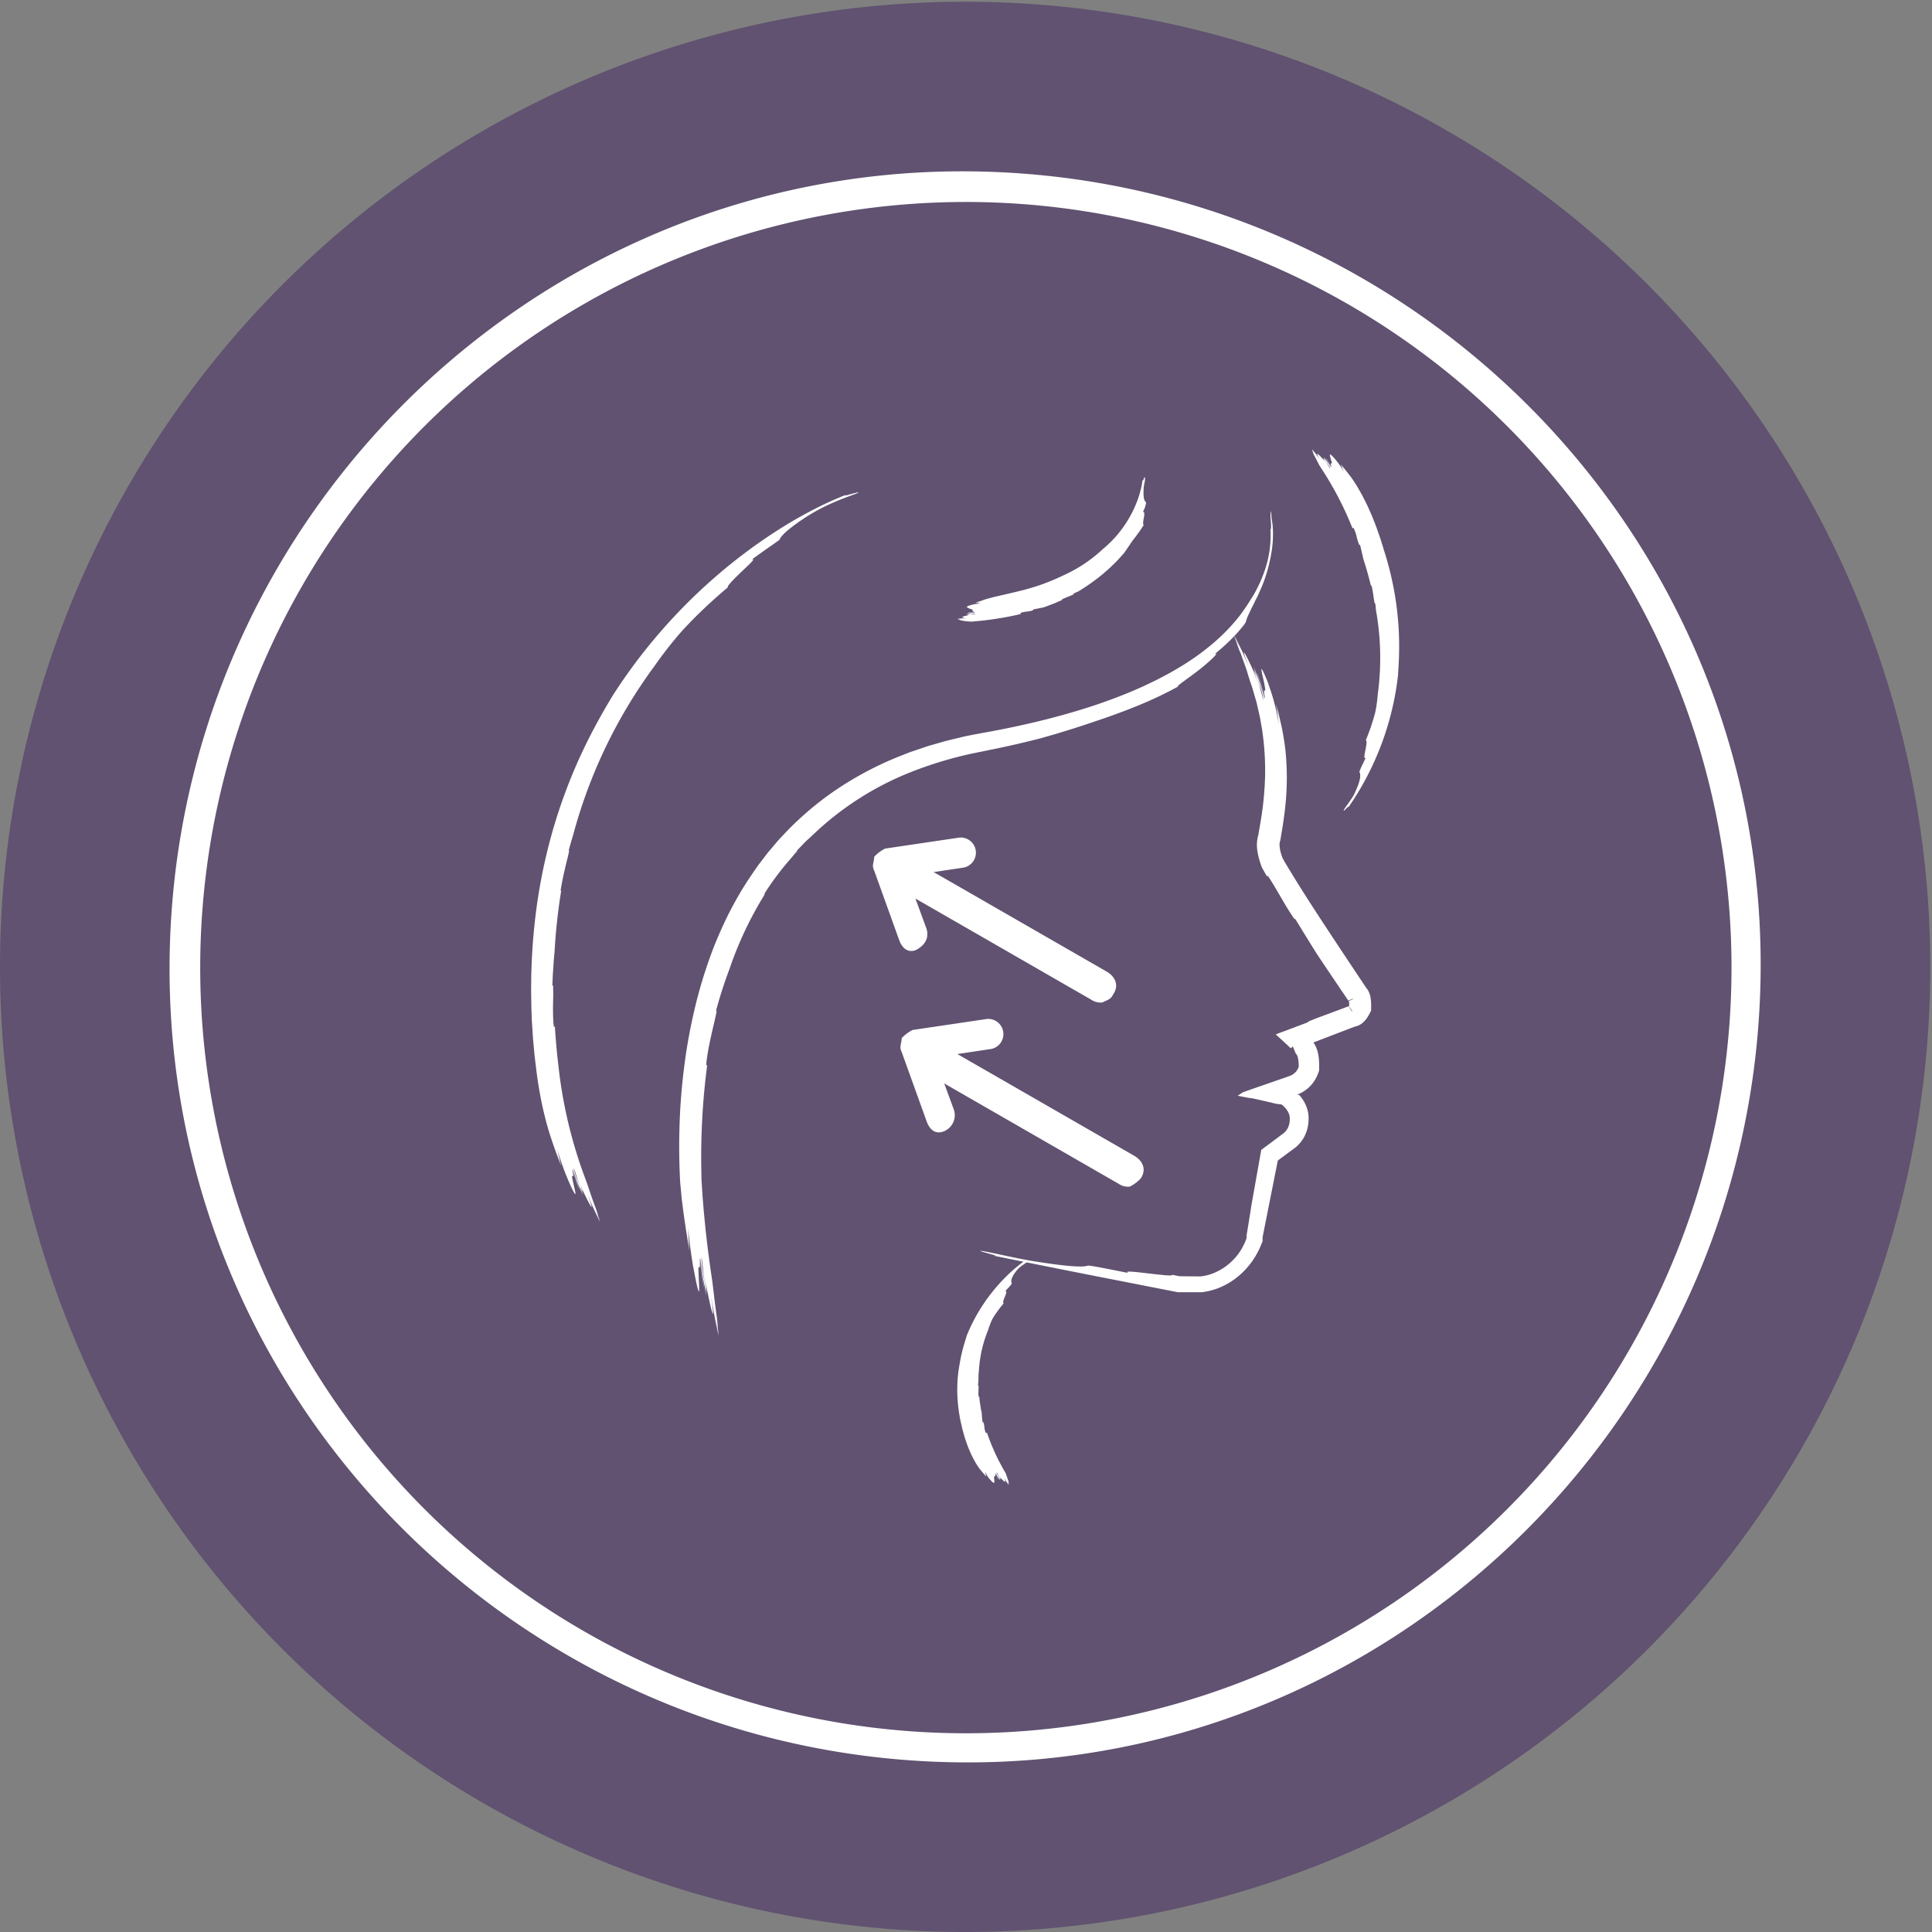
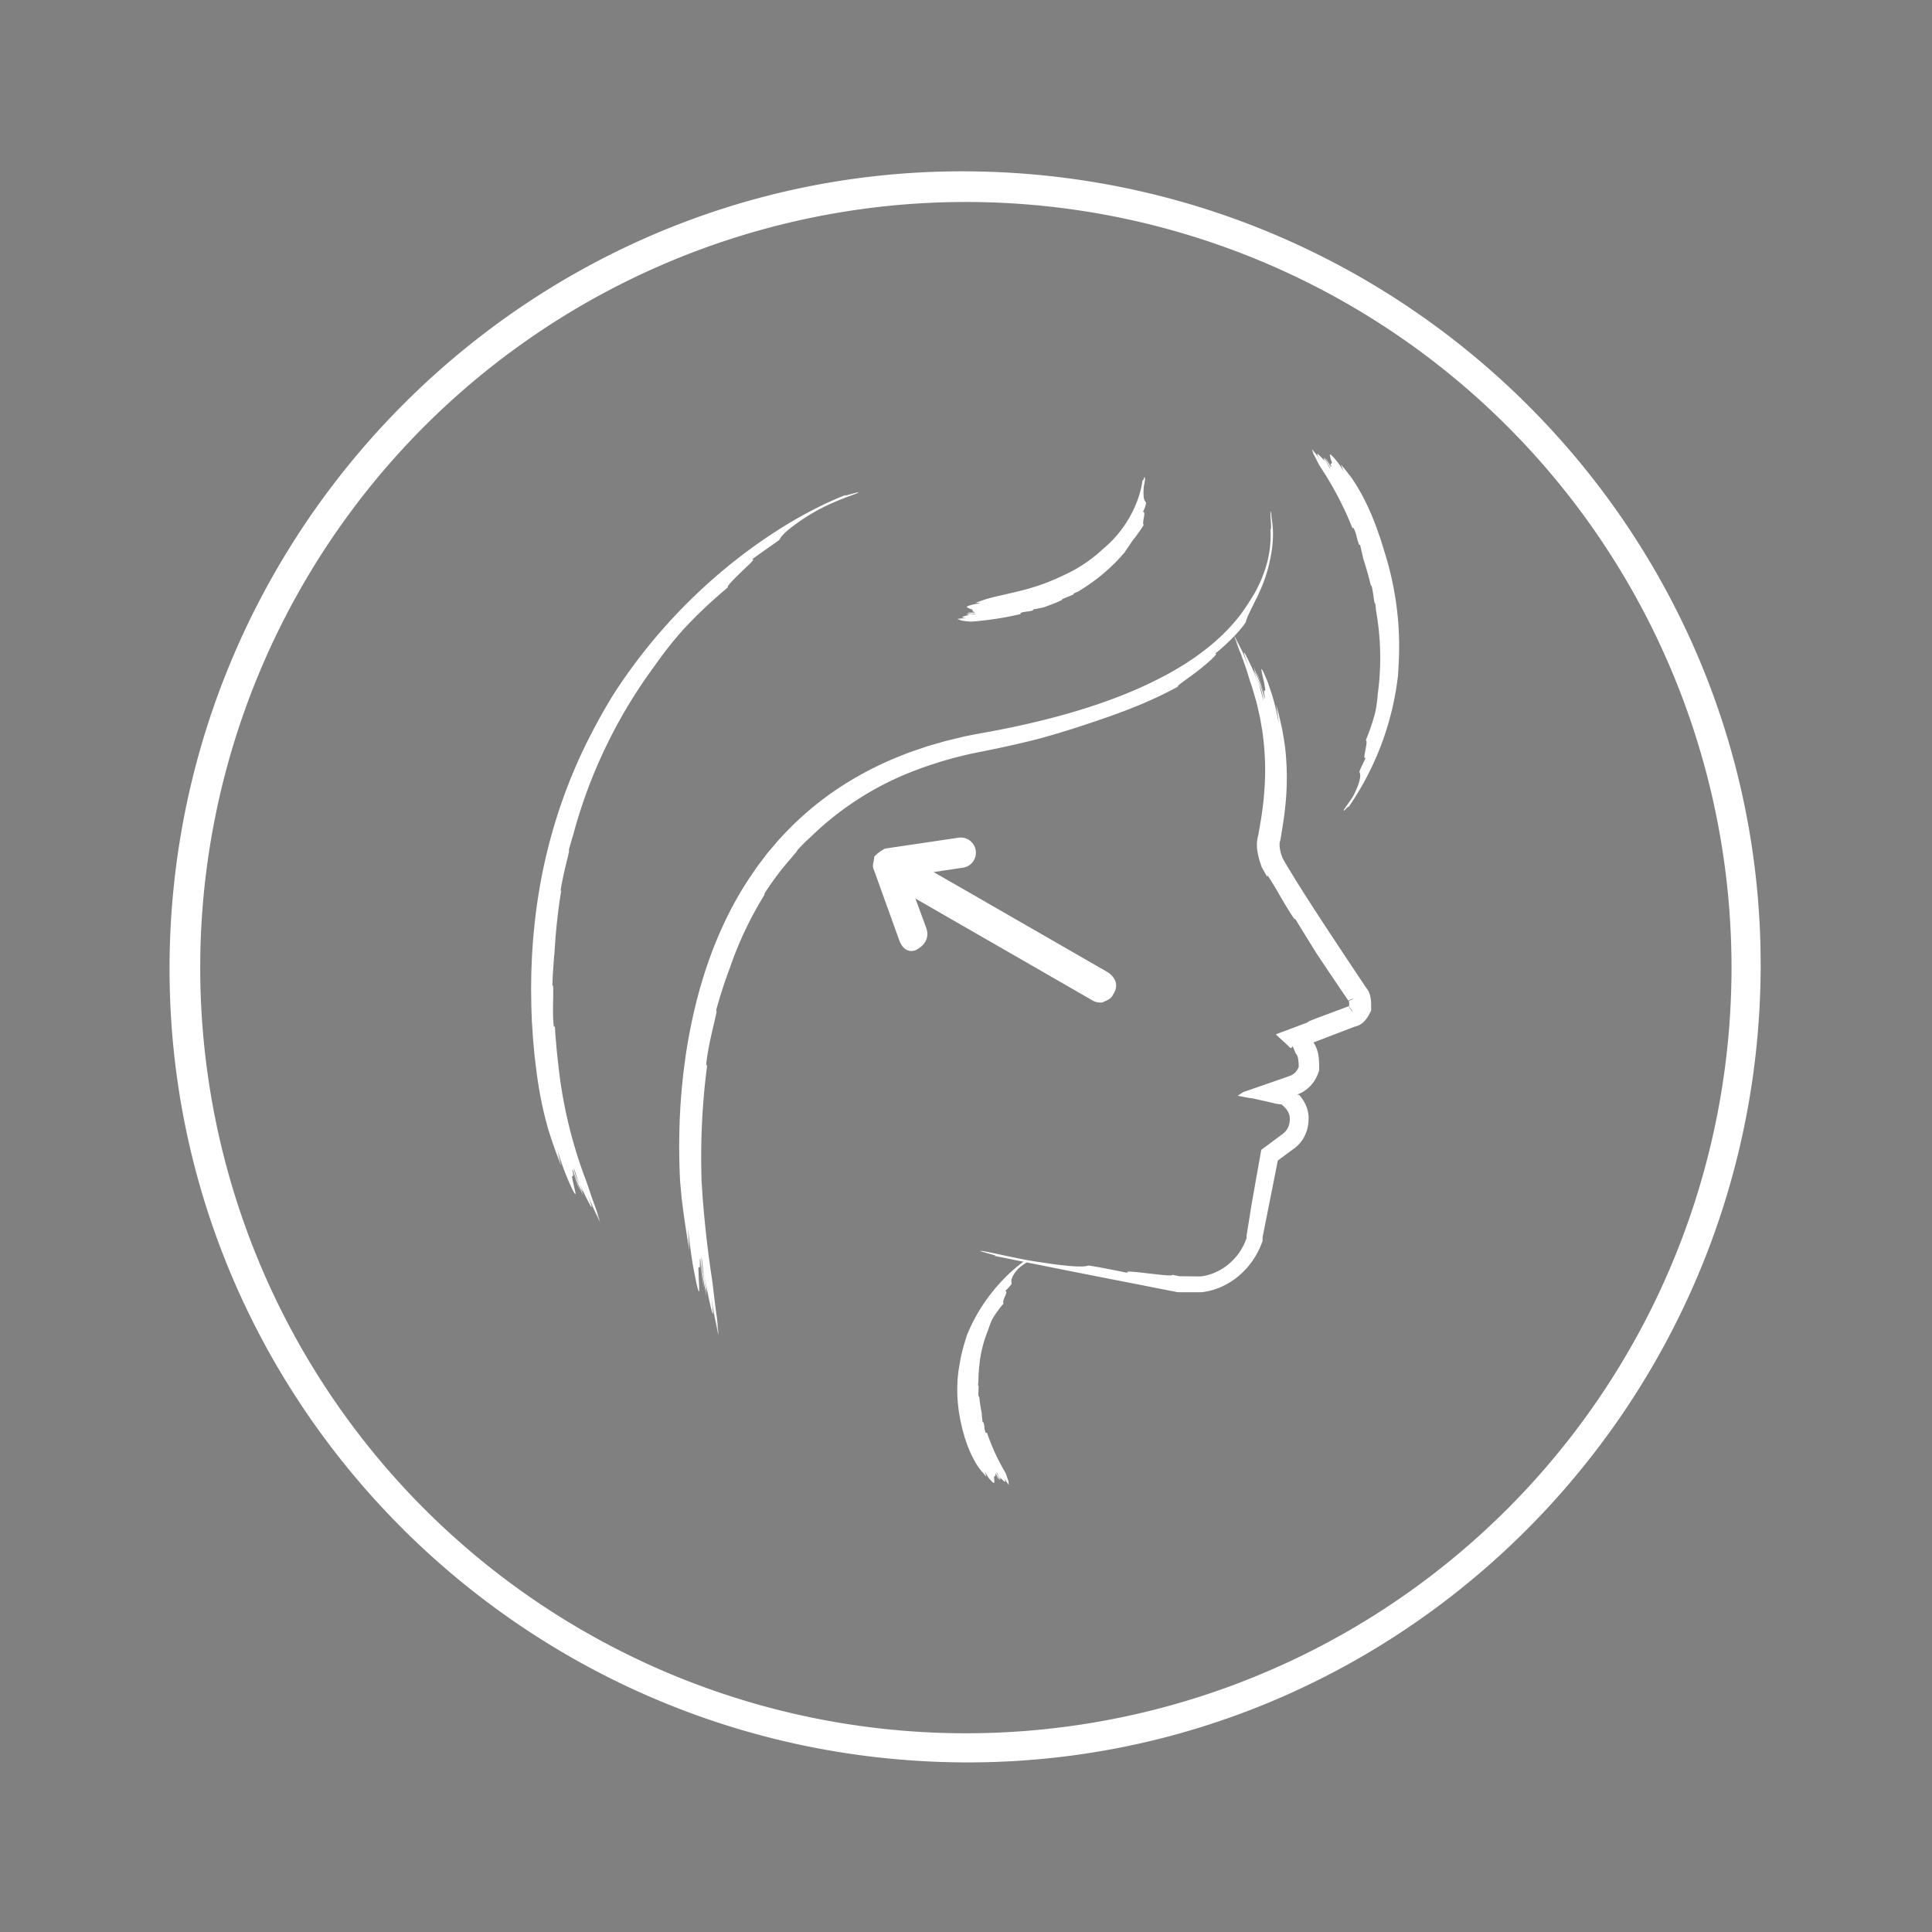
<svg xmlns="http://www.w3.org/2000/svg" height="355" viewBox="0 0 355 355" width="355">
  <rect x="0" y="0" width="355" height="355" fill="#808080" stroke="none" />
  <clipPath id="a">
    <path d="m0-.32h355v355h-355z" />
  </clipPath>
  <clipPath id="b">
    <path d="m0 0h292.361v292.361h-292.361z" />
  </clipPath>
  <g clip-path="url(#a)" transform="translate(0 .32)">
-     <path d="m177.34 0a177.34 177.34 0 1 1 -177.34 177.34 177.34 177.34 0 0 1 177.34-177.34" fill="#605270" />
-   </g>
+     </g>
  <g clip-path="url(#b)" transform="translate(31.159 31.479)">
    <path d="m307.206 161.423c-.447 80.863-66.394 146.377-146.751 145.777-80.779-.6-146.023-66.273-145.608-146.573.422-80.82 66.417-146.377 146.753-145.775 80.8.607 146.05 66.3 145.605 146.571m-5.354-.42a140.686 140.686 0 1 0 0 .327v-.33" fill="#fff" transform="translate(-14.849 -14.846)" />
  </g>
  <g clip-path="url(#a)" fill="#fff" transform="translate(0 .32)">
    <path d="m64.628 146.293c-.082-.036-.262.64-.157-.432.088-.844.227-1.637.357-2.409.151-.77.292-1.519.466-2.262.321-1.492.7-2.965 1.043-4.617-.025-.086-.052-.178-.078-.269.676-2.525 1.507-5.112 2.485-7.7a66.54 66.54 0 0 1 6.464-13.644c-.111.084-.187.107.067-.323a51.177 51.177 0 0 1 4.8-6.338c.141-.172.279-.342.42-.512.069-.086.136-.172.21-.254l.22-.241a1.08 1.08 0 0 0 .252-.422l1.333-1.385c.432-.43.871-.808 1.278-1.188a55.633 55.633 0 0 1 18.783-11.973 71.85 71.85 0 0 1 11.22-3.308l2.957-.6c1.009-.208 2.021-.416 3.026-.64q3.022-.658 6.078-1.45c3.429-.953 6.829-2.013 10.07-3.127 2.407-.8 5.131-1.771 7.792-2.867a72.11 72.11 0 0 0 7.436-3.526c-.227-.013.256-.413 1.062-.988.4-.3.873-.646 1.383-1.009.5-.384 1.039-.777 1.551-1.186 2.059-1.622 3.75-3.314 2.674-2.753a36.565 36.565 0 0 0 3.887-3.585c.567-.6 1.026-1.167 1.364-1.587a4.159 4.159 0 0 0 .531-.789 4.709 4.709 0 0 1 .317-.949c.092-.222.208-.476.355-.77s.3-.653.506-1.049.409-.848.667-1.352c.124-.254.281-.514.4-.8s.26-.586.4-.9a27.188 27.188 0 0 0 1.62-4.806c.08-.384.17-.793.269-1.217.073-.428.149-.871.227-1.318a22.033 22.033 0 0 0 .208-2.686 16.609 16.609 0 0 0 -.12-2.3c-.021-.162-.046-.317-.065-.46-.013-.076-.025-.151-.038-.222-.006-.036-.013-.071-.017-.1s-.015-.115-.021-.172c-.008-.118-.031-.227-.034-.334 0-.08 0-.153 0-.222 0-.1-.008-.2-.013-.271-.034-.474-.069-.434-.107-.139-.006.073-.017.164-.027.267l-.013.162-.006.092c0 .055-.006.109 0 .166.025.55.059.735.073 1a10.486 10.486 0 0 1 .027 1.259c-.013.267-.046.3-.115-.113a19.931 19.931 0 0 1 -1.234 8.355 25.054 25.054 0 0 1 -1.822 3.9c-.4.623-.766 1.251-1.177 1.87s-.829 1.215-1.259 1.8a32.325 32.325 0 0 1 -2.886 3.282c-.51.523-1.058 1.014-1.6 1.509l-.839.72c-.277.241-.575.464-.86.7-1.161.917-2.365 1.786-3.622 2.59l-.468.306-.479.292-.959.583c-.651.371-1.295.756-1.96 1.1a74.714 74.714 0 0 1 -8.242 3.8c-2.831 1.121-5.74 2.094-8.693 2.968s-5.958 1.641-9 2.327q-2.279.513-4.588.963c-.77.157-1.53.29-2.3.437q-1.19.214-2.378.432l-.959.193c-.365.073-.779.147-1.232.267-.909.222-1.994.468-3.219.781-.611.174-1.255.361-1.937.556q-.51.145-1.045.3c-.357.1-.714.235-1.081.355l-2.3.779c-.785.3-1.591.625-2.426.953a62.527 62.527 0 0 0 -10.5 5.5 57.293 57.293 0 0 0 -10.2 8.54c-.388.418-.791.823-1.169 1.249l-1.108 1.307-.554.653-.277.327-.26.34q-.516.68-1.033 1.362c-.709.892-1.316 1.849-1.956 2.779l-.474.7c-.155.235-.3.476-.449.714-.292.478-.6.942-.873 1.429a64.5 64.5 0 0 0 -3.047 5.79c-.894 1.931-1.7 3.841-2.374 5.706a86.36 86.36 0 0 0 -3.049 10.279c-.707 3.041-1.154 5.614-1.452 7.507-.071.46-.136.917-.193 1.377a112.229 112.229 0 0 0 -1.062 13.178c-.052 2.225-.04 4.407.021 6.472q.028.778.055 1.53c.029.508.038 1.012.082 1.5.09.967.178 1.9.26 2.779.378 3.2.863 6.43 1.421 9.633-.124-1.507-.193-2.907-.254-4.118.344 3.284.812 6.554 1.087 7.795.162.865.3 1.557.413 2.1s.214.947.29 1.224c.153.554.227.619.252.384.052-.47-.08-2.136-.113-3.494-.145-1.935.462.617.176-2.4.153 1.079.262 1.891.39 2.7.063.405.124.81.191 1.251s.151.911.239 1.45a30.412 30.412 0 0 0 -.447-3.047c-.237-1.5-.418-2.858-.2-2.124.235 2.088.7 4.4 1.07 6.546.025-.388-.283-2.252-.531-3.985a16.52 16.52 0 0 1 -.342-3.182c.107.577.252 2.1.443 3.528a13.863 13.863 0 0 0 .546 2.938c.061.073-.3-2.074-.46-3.152.552 3.308 1.117 5.847 1.4 6.806s.271.342-.151-2.682c.183 1.043.4 2.3.623 3.578.118.638.237 1.278.361 1.9.063.311.126.617.187.913.031.153.063.3.094.451.015.082.031.162.048.239q.035.211.05.416v-.034c-.01-.134-.029-.285-.052-.424-.015-.078-.029-.16-.046-.243-.029-.164-.063-.338-.1-.516-.067-.35-.139-.724-.208-1.1-.139-.741-.275-1.469-.371-1.977q.378 1.886.758 3.778c-.008-.21-.025-.46-.042-.7-.17-.947-.338-1.883-.529-2.856q.249 1.24.5 2.489c-.055-.64-.13-1.366-.22-2.162-.445-2.978-.707-5.849-.959-7.45q-.733-4.861-1.228-9.757l-.233-2.449-.2-2.449-.16-2.428-.04-.609-.015-.6-.023-1.209a130.038 130.038 0 0 1 1.087-19.495" transform="translate(65.335 49.018)" />
    <path d="m95.5 66.774c-.015-.086-.2-.13.042-.231.76-.258 1.454-.168 2.21-.458l.017-.151c.615-.109 1.255-.243 1.912-.376.581-.2 1.15-.426 1.721-.642s1.127-.479 1.685-.72c-.048-.036-.08-.076.025-.136.453-.227 1.112-.472 1.784-.751l.279-.162a.178.178 0 0 0 .059-.151c.3-.141.567-.258.816-.363a37.955 37.955 0 0 0 4.441-3.14c.348-.3.7-.607 1.049-.911.178-.149.348-.313.516-.479s.338-.329.508-.5c.7-.64 1.32-1.387 1.971-2.111q.349-.519.7-1.033c.115-.17.237-.332.348-.5s.216-.338.327-.5c.172-.237.361-.483.562-.732s.384-.527.579-.793c.405-.523.749-1.083 1.054-1.566-.132-.025-.147-.2-.126-.443a8.69 8.69 0 0 1 .128-.867c.027-.151.052-.3.069-.434a1.892 1.892 0 0 0 0-.361c-.021-.2-.092-.3-.26-.237a4.6 4.6 0 0 0 .6-1.75 1.358 1.358 0 0 1 -.409-.816 3.228 3.228 0 0 1 -.042-.355c-.013-.13-.023-.275-.025-.432s0-.329.008-.518.008-.39.025-.611a5.366 5.366 0 0 1 .088-.548c.036-.183.071-.371.1-.548.013-.071.023-.141.036-.206v-.025c.269 0 .533-.008.8-.01h.12.059.015-.984v-.025c0-.044 0-.086 0-.128a1.3 1.3 0 0 0 -.021-.35c-.067-.214-.143.036-.216.283l-.055.178-.015.035h1.3-.067-.13c-.086 0-.172 0-.258 0-.168 0-.334 0-.5 0-.08 0-.16 0-.237 0h-.13-.006l-.015.006a.1.1 0 0 1 -.1-.01l-.046.332c-.025.145-.04.283-.071.432l-.086.443-.107.447c-.061.3-.164.6-.239.9s-.2.592-.29.888a20.8 20.8 0 0 1 -1.572 3.412 21.833 21.833 0 0 1 -2.172 3.123 22.676 22.676 0 0 1 -2.777 2.737 26.208 26.208 0 0 1 -6.781 4.577 42.008 42.008 0 0 1 -5.086 2.103c-1.6.516-2.955.877-3.755 1.051l-.288.078-2.766.638c-.466.115-.928.208-1.36.321s-.844.222-1.213.321c-.676.214-1.356.481-2.048.695l.932.122a9.035 9.035 0 0 0 -1.713.292c-.758.2-.915.329-.8.449a3.479 3.479 0 0 0 .818.35c.449.092-.109.39.588.455l-1.226.132c-.04.151 1.5-.258 1.188.013-.478 0-1 .166-1.49.2.193.185 1.708-.132 1.658.063-.262.076-1.41-.076-1.482.157a2.293 2.293 0 0 0 .727-.027c-1.507.246-2.332.535-.911.655-.485.042-1.179.01-1.687.092.256-.017.7-.013.936-.034-.29.025-.581.05-.873.073a1.662 1.662 0 0 0 .162.082 5.47 5.47 0 0 0 .667-.01l-.581.05a4.53 4.53 0 0 0 .516.168 11.61 11.61 0 0 0 1.767.2 58.743 58.743 0 0 0 9.1-1.4" transform="translate(92.076 45.727)" />
    <path d="m138.538 99.92c.086-.025-.17-.625.378.218 1.7 2.646 2.8 4.9 4.56 7.465l.239.111c1.257 2.048 2.567 4.181 3.918 6.344q2.9 4.341 5.8 8.6l1-.413a1.448 1.448 0 0 1 -.405.264 1.227 1.227 0 0 1 -.159.076c-.057.025-.1.036-.172.069l-.1.038-.05.019-.025.006.019.061c.008.038.017.09.025.153.017.124.027.288.034.468v.038.01.021l-.013.031-.006.015c-.013.019-.044.071-.061.09.034 0 .067-.006.076.017s-.013.08-.04.124l-.008.013.027.029.1.12a1.8 1.8 0 0 1 .176.216 1.336 1.336 0 0 1 .136.2.986.986 0 0 1 .185.443l-.695-1.066c-1.666.648-3.815 1.427-6.019 2.254l-1.135.458a.929.929 0 0 0 -.378.262l-2.942 1.106-1.433.537c-.235.086-.466.172-.695.258-.115.044-.231.086-.344.128-.027.01-.059.021-.082.031l-.063.029-.124.061-.141.073c.418.378.833.756 1.261 1.146q.371.34.751.693c.143.136.285.275.432.413.073.071.151.145.233.216l.061.055c.038-.027.082-.073.124-.109l.25-.233.541 1.305a1.125 1.125 0 0 1 .208.262 1.857 1.857 0 0 1 .172.443 6.927 6.927 0 0 1 .164 1.452v.109.055.015l.006.048a.193.193 0 0 1 -.017.1.206.206 0 0 1 -.019.061l-.063.141a2.62 2.62 0 0 1 -.139.264 2.588 2.588 0 0 1 -.774.837c-.08.059-.17.109-.258.164l-.071.036-.036.019-.017.01-.015.006-.04.017-.063.027-.05.019-.1.036-.2.076c-.531.193-1.06.371-1.589.556q-1.571.545-3.169 1.1-1.565.541-3.163 1.1l-.395.136a1.578 1.578 0 0 0 -.166.1l-.3.191c-.2.13-.388.258-.575.386q.6.113 1.2.229l.6.113.3.057.076.015h.029l.059.008.237.027.12.013.059.008h.029l.151.034c.4.088.8.178 1.2.267l1.047.237.923.214.753.185a5.029 5.029 0 0 0 .735.126l.361.046.178.025c.04 0 .034.017.052.025l.036.034a4.416 4.416 0 0 1 .554.518c.082.082.147.174.222.262a4.426 4.426 0 0 1 .355.556 3.12 3.12 0 0 1 .225.577l.034.143.023.143a2.476 2.476 0 0 1 .019.309 4.583 4.583 0 0 1 -.048.728 3.226 3.226 0 0 1 -.464 1.274 2.877 2.877 0 0 1 -.428.525 1.767 1.767 0 0 1 -.13.12 1.468 1.468 0 0 1 -.145.12l-.361.271q-.8.6-1.622 1.211-.412.308-.827.617-.6.447-1.219.9c-.537 3.024-1.158 6.521-1.79 10.08q-.224 1.413-.447 2.821-.113.7-.227 1.4c-.08.491-.162.98-.241 1.467l.006.3.008.115a2.572 2.572 0 0 1 -.1.288 8.648 8.648 0 0 1 -.34.806c-.111.271-.267.518-.4.777s-.3.5-.455.741a10.989 10.989 0 0 1 -2.042 2.231 10.353 10.353 0 0 1 -2.741 1.629 7.089 7.089 0 0 1 -.76.267c-.252.092-.516.134-.774.2-.128.036-.26.048-.392.071l-.371.059a.857.857 0 0 1 -.147 0h-.21c-.141 0-.281 0-.42 0l-3.177-.025-1.358-.275c.569.617-10.028-1.226-8.019-.319-2.882-.579-7.211-1.45-7.461-1.356-.751.279-3.066.317-10.775-.947-3.012-.533-7.58-1.614-8.655-1.74-1.692-.2 3.83 1.058 2.139.863q8.5 1.735 16.876 3.387l16.966 3.326 2.334-.006h1.058.529.361a1.09 1.09 0 0 0 .262-.019l.22-.036.644-.107c.21-.044.42-.1.63-.151l.313-.08.309-.1c.2-.067.409-.132.611-.206a13.308 13.308 0 0 0 4.3-2.655c.319-.275.6-.583.894-.884.141-.153.275-.315.411-.472s.271-.317.395-.487l.376-.5.344-.52.172-.262.155-.271.309-.546.277-.56.136-.281.122-.29.367-.9c.006-.023.021-.038.021-.065v-.705q1.388-6.989 2.8-14.1l.013-.008.021-.015.042-.034.18-.134c.124-.094.26-.2.405-.3.29-.216.619-.46.984-.73s.783-.575 1.228-.9l.222-.162c.073-.055.155-.128.233-.191a6.3 6.3 0 0 0 .464-.43 6.669 6.669 0 0 0 .837-1.064 6.793 6.793 0 0 0 .953-2.684c.031-.237.055-.474.065-.711a6.742 6.742 0 0 0 0-.77 5.889 5.889 0 0 0 -.359-1.683 6.887 6.887 0 0 0 -.77-1.482 6.654 6.654 0 0 0 -.5-.655l-.027-.031-.01-.008-.019-.019a.753.753 0 0 0 -.094-.065.468.468 0 0 1 -.13-.015l-.183-.031c.036-.019.09-.038.141-.059s.111-.042.168-.065l.09-.034.046-.019.023-.01h.006l-.01.006-.019.008c-.01 0 .008 0 .011-.006l.151-.073a6.393 6.393 0 0 0 2.176-1.742 6.6 6.6 0 0 0 .756-1.188c.048-.1.1-.206.147-.311l.09-.214c.034-.08.057-.149.084-.225l.16-.443a.415.415 0 0 0 .017-.055v-.059-.118-.235-.43-.271c0-.183-.008-.374-.019-.569a10.1 10.1 0 0 0 -.145-1.266 6.069 6.069 0 0 0 -.451-1.438 4.876 4.876 0 0 0 -.976-1.4l.575 1.387-.059-.481v-.013l-.019-.023a.394.394 0 0 0 -.044-.04l-.1-.073-.017-.015-.008-.008h.01l.04-.017.082-.031.168-.069q1.168-.447 2.338-.9c1.813-.7 3.629-1.391 5.427-2.08l-.688.126a2.82 2.82 0 0 0 .944-.17 3.056 3.056 0 0 0 .684-.361 3.874 3.874 0 0 0 .8-.76c.1-.118.183-.235.26-.348l.061-.088.069-.111c.046-.073.094-.147.136-.222.176-.3.327-.613.487-.919 0-.206 0-.411 0-.617v-.306-.271c-.006-.254-.021-.525-.055-.827a5.07 5.07 0 0 0 -.222-1.03 3.375 3.375 0 0 0 -.787-1.3l.241.294c-3.041-4.548-5.9-8.85-8.309-12.531s-4.346-6.737-5.568-8.766l-.632-1.028c-.225-.386-.466-.781-.684-1.175-.088-.155-.178-.313-.267-.47-.048-.147-.1-.3-.147-.447a6.142 6.142 0 0 1 -.4-2.139 2.433 2.433 0 0 1 .057-.388l.031-.109a2.446 2.446 0 0 0 .086-.34l.069-.422q.123-.733.243-1.471c.084-.5.16-.993.231-1.5s.147-1 .2-1.507a49.885 49.885 0 0 0 .193-11.182c-.139-1.471-.409-2.94-.676-4.4q-.249-1.089-.5-2.181c-.076-.365-.18-.722-.285-1.079l-.309-1.072c.115.682.246 1.333.33 1.958s.134 1.217.2 1.769a37.67 37.67 0 0 0 -1.74-6.94c-.13-.378-.239-.722-.355-1.024s-.237-.562-.336-.8c-.2-.466-.353-.806-.47-1.039-.233-.468-.313-.51-.3-.294a10.111 10.111 0 0 0 .239 1.259c.128.569.3 1.228.376 1.838.359 1.706-.531-.47.1 2.164l-.693-2.336c-.094-.355-.233-.695-.363-1.068s-.281-.777-.447-1.236c-.052-.04.055.29.233.791s.451 1.163.632 1.82c.4 1.3.745 2.47.439 1.853-.122-.453-.256-.915-.4-1.385-.071-.235-.145-.47-.216-.709l-.113-.355-.132-.353c-.355-.936-.714-1.88-1.058-2.789a10.777 10.777 0 0 0 .374 1.282c.2.625.489 1.383.726 2.126a14.319 14.319 0 0 1 .695 2.758c-.174-.493-.5-1.813-.835-3.047a11.9 11.9 0 0 0 -.97-2.474c-.071-.05.592 1.767.913 2.68-.256-.7-.514-1.354-.747-1.958s-.441-1.163-.682-1.637c-.453-.959-.81-1.673-1.03-2.059-.437-.77-.332-.22.625 2.3-.183-.432-.382-.907-.592-1.408-.1-.25-.208-.508-.315-.768s-.208-.527-.34-.781c-.5-1.03-1.005-2.074-1.467-2.951v.015c.43.892 1.175 2.426 1.574 3.249-.5-1-1.007-2.013-1.511-3.018.05.174.113.367.18.573.353.76.711 1.522 1.1 2.3l-1-2c.185.533.409 1.137.663 1.794.067.151.132.3.2.453s.113.309.17.462c.109.306.216.609.323.907.212.592.416 1.165.607 1.7.336 1.087.609 2.032.852 2.7.059.17.124.336.176.508l.149.514.3 1.028.3 1.028.073.258.061.26.12.523c.155.7.323 1.389.472 2.086l.361 2.109a50.307 50.307 0 0 1 .552 8.519 58.906 58.906 0 0 1 -.85 8.554l-.376 2.183-.019.113s0-.015 0 .008l-.015.052c-.019.069-.042.139-.057.208-.031.139-.063.279-.088.42l-.061.42a7.251 7.251 0 0 0 .017 1.6 13.355 13.355 0 0 0 .625 2.579l.107.327.086.264a1.889 1.889 0 0 0 .128.241l.329.579c.189.34.384.663.577.991" transform="translate(94.315 60.875)" />
    <path d="m122.32 53.779c.084-.025.08-.271.248.044a6.235 6.235 0 0 1 .3.745 7.1 7.1 0 0 1 .208.735 8.5 8.5 0 0 0 .466 1.492c.052.01.107.021.162.029.214.848.405 1.738.619 2.644.132.411.269.823.384 1.221l.183.6.17.6c.231.806.439 1.616.634 2.426.04-.052.082-.082.136.076.092.336.16.747.239 1.192s.132.934.208 1.427c.029.145.059.288.086.43a.227.227 0 0 0 .132.145c.063.447.1.848.126 1.219a49.426 49.426 0 0 1 .342 15.358c-.027.292-.048.583-.078.873s-.071.579-.107.867c-.069.577-.176 1.14-.29 1.692a38.918 38.918 0 0 1 -1.74 5.131c.283-.025.1.9-.061 1.784-.178.869-.346 1.683.048 1.419-.222.508-.539 1.125-.777 1.637-.12.258-.218.489-.285.661s-.1.292-.084.325c.239.413.325 1.429-1.005 4.139-.55 1.045-1.708 2.441-1.864 2.835-.252.617 1.087-1.1.837-.487a53.2 53.2 0 0 0 9.125-24.318c.023-.762.193-2.6.2-5.022v-.932q-.013-.478-.025-.982l-.013-.506-.025-.514c-.019-.348-.031-.7-.057-1.058-.094-1.429-.254-2.934-.47-4.445a58.218 58.218 0 0 0 -1.933-8.628c-.2-.63-.382-1.236-.56-1.809s-.336-1.117-.52-1.614-.334-.957-.479-1.368-.288-.766-.4-1.072c-.061-.145-.122-.292-.18-.437-.132-.329-.256-.672-.405-1.012l-.455-1.03c-.3-.7-.651-1.385-.993-2.063l-.258-.5c-.09-.164-.18-.325-.271-.487l-.538-.941c-.359-.607-.726-1.163-1.058-1.662-.33-.443-.672-.884-1.012-1.324s-.709-.865-1.068-1.291c.214.474.395.921.55 1.312a15.038 15.038 0 0 0 -1.524-2.2c-.774-.917-1.026-1.051-1.039-.85a8.054 8.054 0 0 0 .317 1.211c.25.617-.43.023.011.944-.4-.609-.611-.9-1.028-1.5-.078.006.258.453.558.863s.541.8.309.651a7.589 7.589 0 0 0 -.619-.9c-.225-.3-.462-.592-.678-.881a1.327 1.327 0 0 0 .22.453c.128.21.294.462.455.7.325.483.6.944.5.949-.246-.3-.949-1.82-1.228-1.786a6.434 6.434 0 0 0 .569.89 9.608 9.608 0 0 0 -1.53-1.717c-.279-.193-.241.031.26.9l-.684-.965c-.124-.166-.25-.34-.374-.493-.063-.076-.124-.149-.185-.22-.034-.04-.057-.061-.08-.086l-.038-.036-.017-.019-.008-.008h-.006s-.006 0 .006-.008l.029-.029.061-.063-.069.071c-.044.046-.023.025-.029.031.023.025.046.055.069.084l.04.046.048.063c.067.088.141.183.212.275.143.2.283.386.386.518l-.384-.478-.191-.229-.094-.113-.078-.086a1.01 1.01 0 0 0 .044.193c.168.235.344.489.544.737-.17-.208-.34-.428-.506-.621.067.193.157.422.267.661.485.846.86 1.725 1.154 2.16a61.518 61.518 0 0 1 5.939 11.337" transform="translate(126.207 42.992)" />
    <path d="m89.268 141.826c-.084.023-.12.185-.231-.01a2.7 2.7 0 0 1 -.227-.947 3.893 3.893 0 0 0 -.2-.949l-.147-.015c-.057-.537-.132-1.091-.151-1.658l-.153-.762-.118-.762c-.034-.256-.09-.51-.109-.764l-.082-.764c-.048.029-.094.044-.12-.057a3.52 3.52 0 0 1 -.025-.745c.008-.277.021-.577.031-.881 0-.09-.006-.18-.008-.271a.174.174 0 0 0 -.1-.1c.021-.277.048-.52.076-.747 0-.376.017-.753.021-1.133 0-.191.021-.384.038-.577l.05-.586c.027-.388.08-.789.12-1.188s.111-.781.176-1.177.141-.791.243-1.184c.048-.2.094-.4.143-.6s.111-.4.168-.6c.1-.4.252-.8.378-1.2.151-.4.288-.808.46-1.209l.172-.535c.065-.174.13-.35.193-.523a10.381 10.381 0 0 1 .445-1.007 19.959 19.959 0 0 1 2.042-2.793c-.243-.09-.019-.674.206-1.219s.439-1.058.076-1.033c.483-.533 1.249-1.291 1.19-1.427-.168-.407-.153-1.175 1.179-2.674a7.755 7.755 0 0 1 1.037-.818l.489-.338a2.223 2.223 0 0 0 .315-.254c.065-.084.038-.109-.036-.1a3.045 3.045 0 0 0 -.361.122c-.26.1-.51.2-.374.01a28.157 28.157 0 0 0 -3.318 2.842 32.212 32.212 0 0 0 -2.844 3.228 31.871 31.871 0 0 0 -4.346 7.566c-.134.493-.55 1.662-.923 3.247-.09.4-.191.818-.262 1.247s-.16.881-.235 1.354c-.04.233-.078.472-.115.711s-.052.5-.08.749-.057.5-.076.76-.025.512-.036.77a27.7 27.7 0 0 0 .4 5.918c.139.888.348 1.679.5 2.369.189.678.344 1.245.46 1.662.036.1.073.2.109.3.151.445.3.921.487 1.387s.384.938.6 1.391.447.886.669 1.295.47.77.69 1.1c.111.145.22.29.332.437l.357.422c.239.279.481.558.72.835-.1-.332-.183-.64-.246-.913.178.319.355.638.516.9a2.959 2.959 0 0 0 .439.552c1.012 1.188.741.306.711-.363-.1-.432.395-.078.172-.705l.617 1c.145-.031-.839-1.177-.468-1.026a13.373 13.373 0 0 0 .785 1.18c.069-.239-.808-1.4-.613-1.433.17.185.489 1.236.732 1.184.048-.013-.2-.405-.317-.6a4.379 4.379 0 0 0 .991 1.11c.2.118.222-.059-.042-.655.252.367.533.942.829 1.312v-.006c-.13-.2-.323-.558-.445-.739.149.222.3.445.451.665 0-.052 0-.111 0-.172a4.779 4.779 0 0 0 -.3-.529c.1.147.2.292.3.441a4.01 4.01 0 0 0 -.082-.5c-.118-.3-.218-.6-.311-.867a3.306 3.306 0 0 0 -.25-.636l-.514-.877-.474-.9-.239-.445c-.076-.151-.147-.3-.22-.455l-.439-.909-.4-.921-.2-.46c-.063-.153-.12-.311-.18-.466l-.361-.93z" transform="translate(92.079 121.09)" />
-     <path d="m120.076 118.027a3.035 3.035 0 0 1 -2.021-.506l-36.865-21.209c-1.515-1.009-2.019-2.525-1.009-4.04s2.525-2.021 4.04-1.009l36.866 21.209c1.515 1.009 2.021 2.525 1.012 4.04a7 7 0 0 1 -2.021 1.515" transform="translate(87.516 99.692)" />
-     <path d="m86.635 109.768c-1.515.506-2.525-.506-3.031-2.021l-4.543-12.624c-.506-1.012 0-1.515 0-2.527a6.952 6.952 0 0 1 2.019-1.513l13.635-2.021a2.789 2.789 0 0 1 .506 5.555l-10.1 1.515 3.536 9.6a3.2 3.2 0 0 1 -2.021 4.04" transform="translate(86.617 97.852)" />
    <path d="m117.669 101.905a3.035 3.035 0 0 1 -2.021-.506l-36.865-21.209c-1.515-1.009-2.019-2.525-1.009-4.04s2.525-2.021 4.042-1.009l36.863 21.209c1.515 1.009 2.021 2.525 1.012 4.04-.506 1.009-1.012 1.009-2.021 1.515" transform="translate(84.872 81.978)" />
    <path d="m84.23 93.886c-1.515.506-2.527-.506-3.033-2.021l-4.543-12.624c-.506-1.012 0-1.515 0-2.527a6.953 6.953 0 0 1 2.019-1.514l13.635-2.02a2.789 2.789 0 0 1 .506 5.555l-10.1 1.515 3.534 9.6c.5 1.515 0 3.031-2.019 4.04" transform="translate(83.972 80.403)" />
    <path d="m50.867 141.054c-.088-.013-.141.508-.233-.29-.069-.63-.086-1.23-.1-1.815s-.008-1.156-.006-1.725.034-1.14.038-1.723-.008-1.186-.017-1.815c-.044-.059-.09-.122-.139-.183.044-.976.071-1.975.155-2.984q.05-.756.1-1.524c.038-.512.094-1.026.141-1.543a107.337 107.337 0 0 1 1.228-11.32c-.067.088-.122.126-.078-.25.128-.774.306-1.7.518-2.7.115-.5.237-1.018.359-1.551.065-.264.122-.535.191-.806s.139-.541.21-.814c.073-.325.145-.651.216-.972a.668.668 0 0 0 -.019-.382c.275-.982.525-1.857.774-2.661a92.434 92.434 0 0 1 14.961-31.114 72.889 72.889 0 0 1 4.754-6.113c1.245-1.394 2.728-2.917 4.26-4.372s3.112-2.842 4.5-4.015c-.374-.006 1.081-1.509 2.493-2.852s2.747-2.554 1.876-2.223c.984-.737 2.244-1.616 3.268-2.338.516-.355.972-.674 1.3-.917a2.653 2.653 0 0 0 .567-.46 2.408 2.408 0 0 1 .439-.667 10.911 10.911 0 0 1 1.14-1.087 36.853 36.853 0 0 1 5.7-3.776 41.945 41.945 0 0 1 4.009-1.83c1.345-.544 2.533-.936 2.961-1.131.323-.147.283-.17.063-.132s-.646.149-1.064.26c-.831.231-1.654.489-1 .151a63.414 63.414 0 0 0 -6.628 3.045q-3.2 1.687-6.2 3.622a97.807 97.807 0 0 0 -11.378 8.553 101.318 101.318 0 0 0 -18.7 21.648c-.852 1.419-2.957 4.863-5.255 9.627-1.152 2.382-2.325 5.1-3.425 8.036a97.734 97.734 0 0 0 -2.961 9.329 99.557 99.557 0 0 0 -2.053 9.79c-.514 3.24-.85 6.4-1.058 9.329q-.066 1.1-.132 2.151-.038 1.051-.076 2.05c-.01.332-.027.659-.034.982s-.006.64-.01.953c-.006.623-.015 1.226-.021 1.8.017 1.158.031 2.223.044 3.175.034.951.063 1.792.088 2.5.013.346.044.688.067 1.03.05.777.1 1.572.153 2.38.076.808.149 1.629.227 2.458.034.413.082.827.132 1.24l.151 1.245.151 1.242c.059.413.115.829.172 1.24.243 1.652.535 3.27.86 4.787s.69 2.938 1.051 4.21c.7 2.321 1.524 4.642 2.439 6.909-.29-1.1-.523-2.128-.709-3.02a45.9 45.9 0 0 0 1.952 5.57c1.037 2.426 1.4 2.89 1.377 2.531s-.344-1.574-.539-2.573c-.367-1.4.516.344-.113-1.822.541 1.528.831 2.288 1.436 3.8a16.83 16.83 0 0 0 -.8-2.147c-.409-1.056-.739-2.015-.443-1.524.476 1.488 1.19 3.087 1.82 4.577-.025-.3-.552-1.593-1-2.812a8.812 8.812 0 0 1 -.7-2.271c.162.405.489 1.492.837 2.5a7.471 7.471 0 0 0 .886 2.034c.065.04-.546-1.456-.829-2.212a36.4 36.4 0 0 0 2.189 4.661c.2.315.277.357.2.057s-.3-.938-.69-2c.306.72.667 1.593 1.054 2.47.193.439.392.877.592 1.3.1.216.2.428.3.634l.153.327.04.086.048.115.048.124a1.769 1.769 0 0 1 .084.464c0-.01 0-.052 0-.076a1.517 1.517 0 0 0 -.036-.235 1.3 1.3 0 0 0 -.05-.18c-.015-.042-.031-.082-.048-.126-.036-.1-.059-.141-.086-.21-.055-.12-.109-.246-.168-.376-.109-.243-.227-.5-.344-.762-.229-.508-.453-1.007-.611-1.356q.3.639.6 1.28l.309.646.157.334c.052.111.107.233.168.376-.023-.088-.048-.183-.073-.283s-.048-.176-.073-.269c-.288-.669-.573-1.307-.879-1.975.26.567.527 1.127.8 1.706-.141-.464-.306-.98-.5-1.543-.812-2.071-1.412-4.107-1.841-5.219a85.375 85.375 0 0 1 -3.954-13.865c-.468-2.367-.818-4.733-1.083-7.15-.134-1.209-.283-2.416-.376-3.622l-.157-1.809z" transform="translate(51.089 47.193)" />
  </g>
</svg>